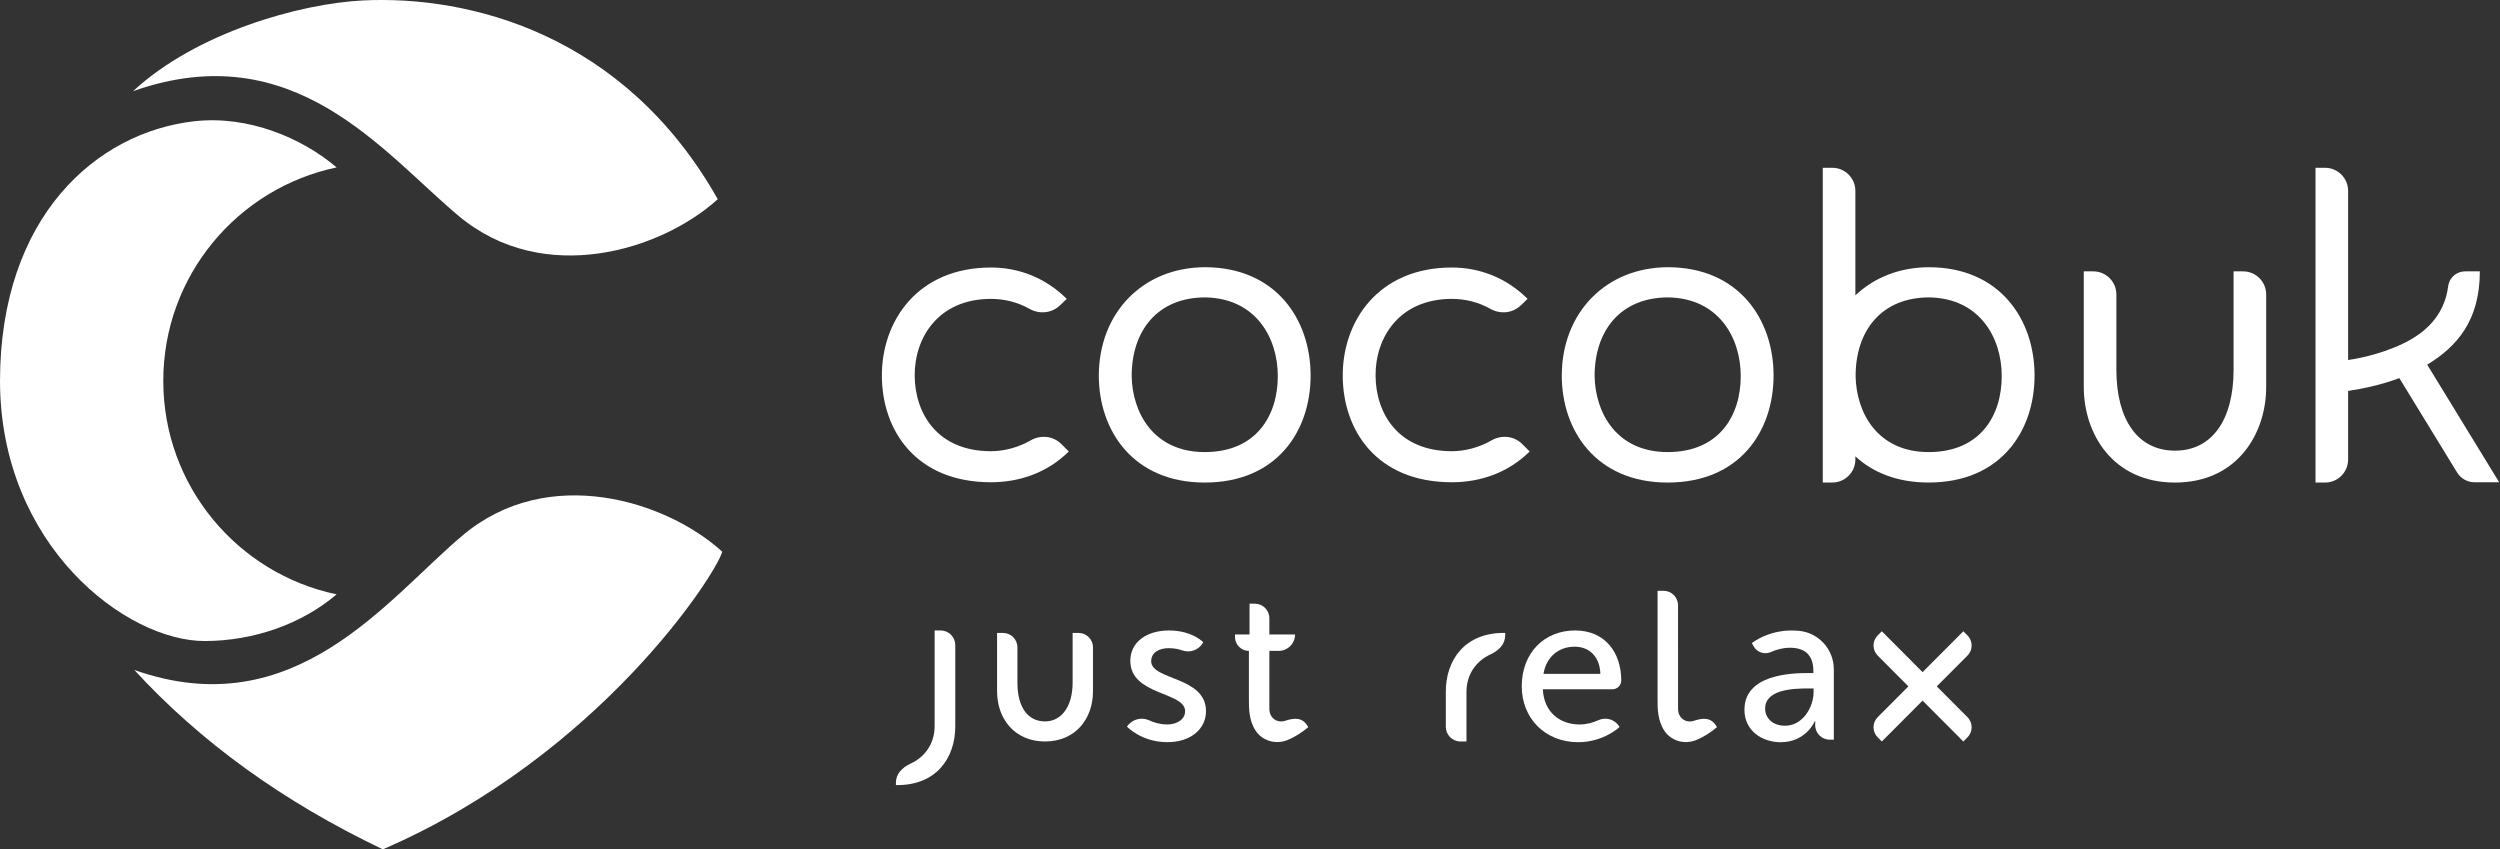
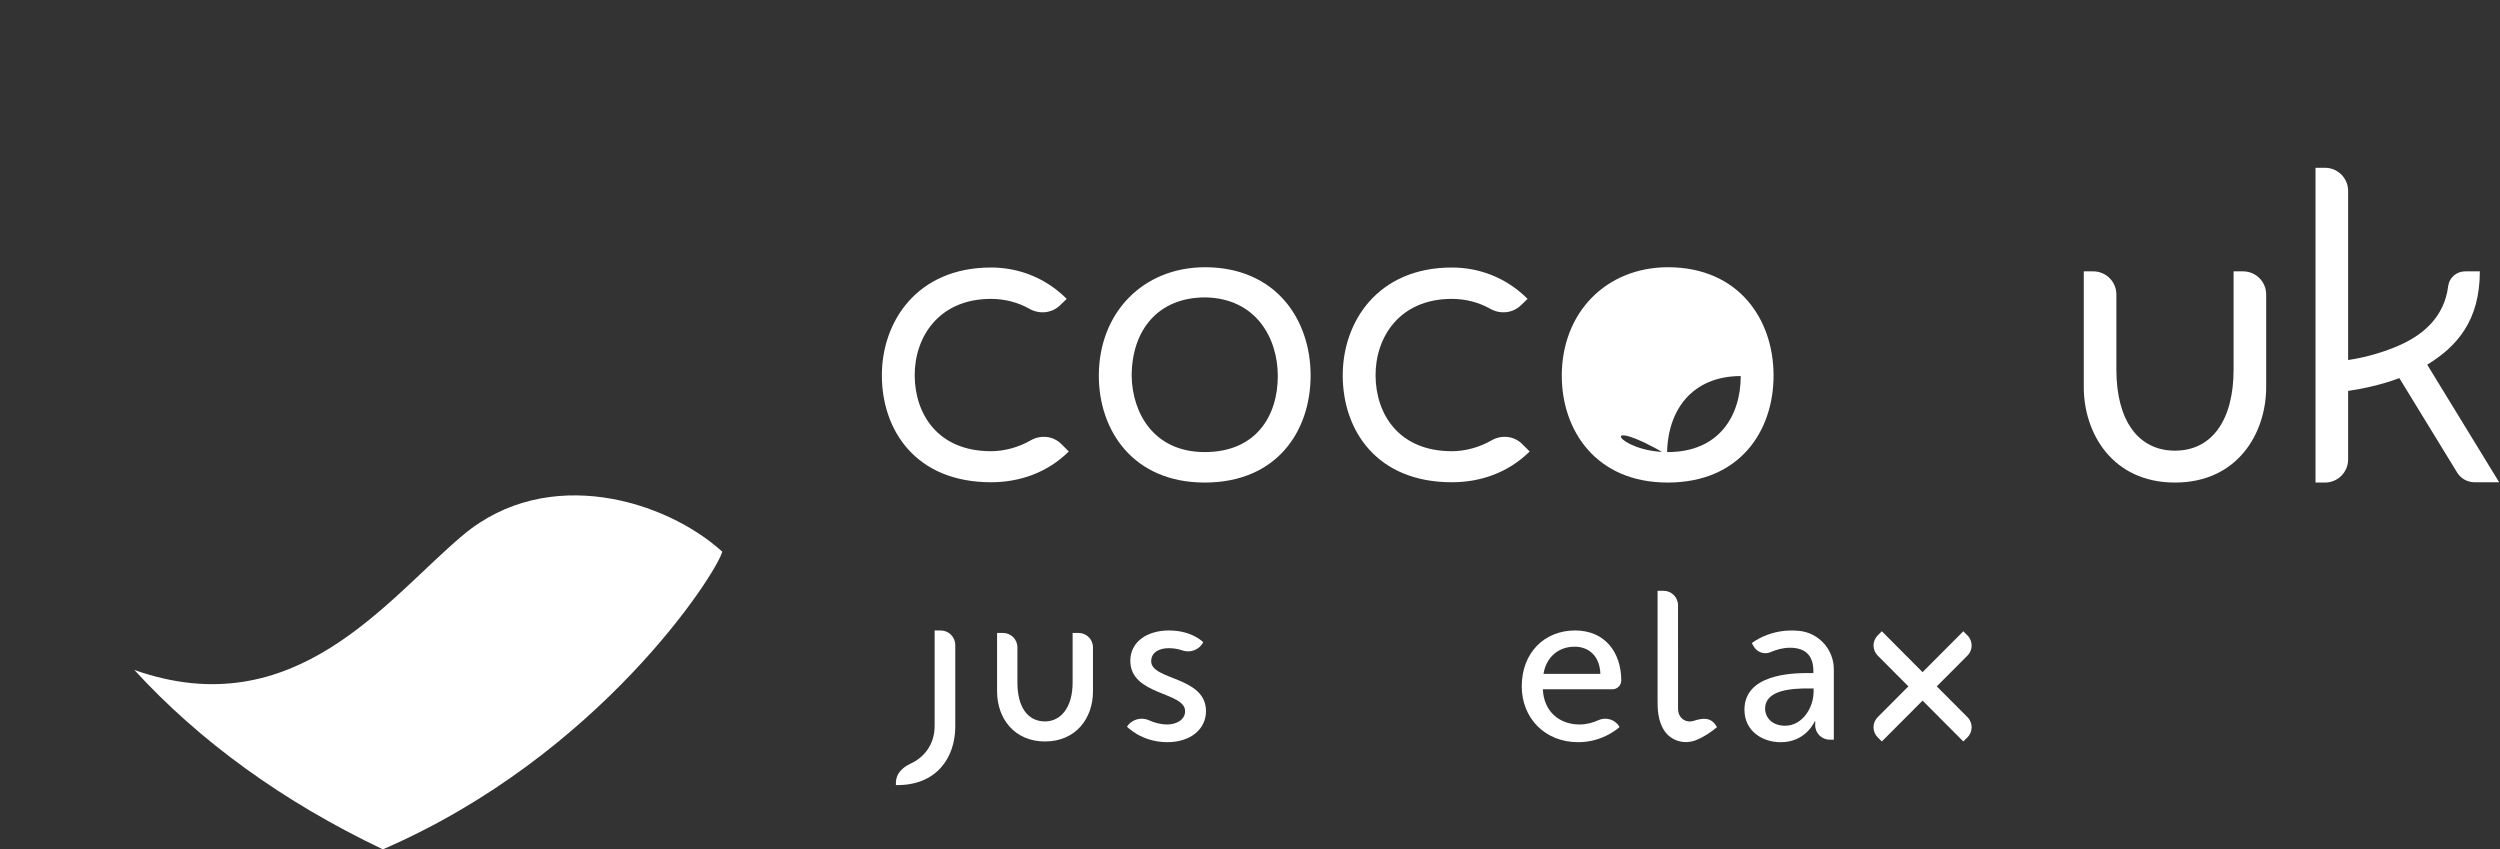
<svg xmlns="http://www.w3.org/2000/svg" version="1.1" id="Modalità_Isolamento" x="0px" y="0px" viewBox="0 0 117.739 40" style="enable-background:new 0 0 117.739 40;" xml:space="preserve">
  <rect x="0" y="0" width="117.739" height="40" fill="#333333" stroke="none" />
  <style type="text/css">
	.st0{fill:#FFFFFF;}
</style>
  <g>
    <g>
      <g>
-         <path class="st0" d="M0,17.938c0.011-7.751,4.554-11.707,9.145-12.227     c2.561-0.29,5.088,0.796,6.709,2.174c-4.66,0.972-8.164,5.104-8.164,10.053     s3.504,9.081,8.164,10.053c-1.621,1.378-3.863,2.191-6.2,2.199     C5.942,30.202,0.011,25.689,0,17.938z" />
-         <path class="st0" d="M17.089,0.021c4.999-0.246,12.308,1.557,16.714,9.36     c-2.656,2.41-8.203,4.138-12.205,0.786C18.021,7.171,13.843,1.616,6.267,4.294     C9.246,1.531,14.138,0.168,17.089,0.021z" />
        <path class="st0" d="M6.327,31.553c7.576,2.678,11.905-3.359,15.483-6.356     c4.002-3.352,9.549-1.626,12.205,0.784C33.755,26.994,28.258,35.575,18.031,40     C13.348,37.769,9.429,34.937,6.327,31.553z" />
      </g>
    </g>
    <g>
      <path class="st0" d="M50.336,21.263c-1.003,0.989-2.298,1.449-3.664,1.449    c-3.538,0-5.126-2.438-5.14-5.001c-0.014-2.563,1.658-5.112,5.14-5.112    c1.31,0,2.577,0.488,3.566,1.477l-0.318,0.306c-0.388,0.372-0.969,0.427-1.437,0.162    c-0.559-0.316-1.188-0.468-1.811-0.468c-2.479,0-3.608,1.825-3.594,3.622    c0.014,1.783,1.072,3.552,3.594,3.552c0.623,0,1.291-0.178,1.87-0.511    c0.47-0.27,1.059-0.21,1.442,0.173L50.336,21.263z" />
      <path class="st0" d="M61.724,17.683c0,2.633-1.602,5.043-4.987,5.043c-3.385,0-4.987-2.466-4.987-5.029    c0-2.967,2.076-5.112,5.015-5.112C60.094,12.599,61.724,15.051,61.724,17.683z M56.738,21.291    c2.424,0,3.441-1.714,3.441-3.58c0-1.797-1.031-3.663-3.413-3.705    c-2.257,0-3.469,1.574-3.469,3.705C53.325,19.438,54.328,21.291,56.738,21.291z" />
      <path class="st0" d="M72.041,21.263c-1.003,0.989-2.298,1.449-3.664,1.449    c-3.539,0-5.126-2.438-5.14-5.001c-0.014-2.563,1.658-5.112,5.14-5.112    c1.309,0,2.577,0.488,3.566,1.477l-0.319,0.306c-0.388,0.372-0.97,0.427-1.437,0.162    c-0.559-0.316-1.188-0.468-1.81-0.468c-2.48,0-3.608,1.825-3.594,3.622    c0.014,1.783,1.073,3.552,3.594,3.552c0.622,0,1.291-0.178,1.87-0.511    c0.47-0.27,1.059-0.21,1.442,0.173L72.041,21.263z" />
-       <path class="st0" d="M83.527,17.683c0,2.633-1.602,5.043-4.987,5.043c-3.385,0-4.987-2.466-4.987-5.029    c0-2.967,2.076-5.112,5.015-5.112C81.898,12.599,83.527,15.051,83.527,17.683z M78.54,21.291    c2.424,0,3.441-1.714,3.441-3.58c0-1.797-1.031-3.663-3.413-3.705    c-2.257,0-3.469,1.574-3.469,3.705C75.127,19.438,76.13,21.291,78.54,21.291z" />
-       <path class="st0" d="M90.86,12.585c-1.401,0-2.602,0.492-3.48,1.324V8.99    c0-0.601-0.487-1.088-1.088-1.088h-0.447v14.823h0.448c0.6,0,1.087-0.487,1.087-1.087v-0.147    c0.815,0.755,1.96,1.234,3.452,1.234c3.385,0,4.987-2.41,4.987-5.043    C95.819,15.051,94.189,12.599,90.86,12.585z M90.832,21.291c-2.41,0-3.413-1.853-3.441-3.58    c0-2.131,1.212-3.705,3.469-3.705c2.382,0.042,3.413,1.908,3.413,3.705    C94.273,19.578,93.256,21.291,90.832,21.291z" />
+       <path class="st0" d="M83.527,17.683c0,2.633-1.602,5.043-4.987,5.043c-3.385,0-4.987-2.466-4.987-5.029    c0-2.967,2.076-5.112,5.015-5.112C81.898,12.599,83.527,15.051,83.527,17.683z M78.54,21.291    c2.424,0,3.441-1.714,3.441-3.58c-2.257,0-3.469,1.574-3.469,3.705C75.127,19.438,76.13,21.291,78.54,21.291z" />
      <path class="st0" d="M114.311,17.175c1.392-0.85,2.478-2.066,2.478-4.395h-0.694    c-0.403,0-0.748,0.297-0.797,0.697c-0.181,1.461-1.191,2.261-2.14,2.712    c-1.156,0.549-2.314,0.73-2.572,0.766v-0.57v-1.693V8.99c0-0.601-0.487-1.088-1.088-1.088h-0.447    v14.824h0.448c0.6,0,1.087-0.487,1.087-1.087v-3.228c0.694-0.105,1.553-0.281,2.412-0.604    l2.72,4.444c0.176,0.287,0.488,0.462,0.824,0.462h1.158L114.311,17.175z" />
      <g>
        <path class="st0" d="M102.432,22.726c-2.951,0-4.295-2.329-4.295-4.493v-5.453h0.448     c0.6,0,1.087,0.487,1.087,1.087v3.541c0,2.39,1.029,3.816,2.76,3.816s2.76-1.427,2.76-3.816     v-4.628h0.448c0.6,0,1.087,0.487,1.087,1.087v4.366C106.727,20.397,105.383,22.726,102.432,22.726     z" />
      </g>
    </g>
    <g>
-       <path class="st0" d="M70.888,29.808v0.106c0,0.425-0.292,0.72-0.708,0.913    c-0.579,0.268-1.116,0.852-1.116,1.768v2.325h-0.283c-0.381,0-0.689-0.308-0.689-0.689v-1.665    C68.092,31.112,68.966,29.775,70.888,29.808z" />
      <path class="st0" d="M42.193,36.974v-0.106c0-0.425,0.292-0.72,0.708-0.913    c0.579-0.268,1.116-0.852,1.116-1.768v-4.495h0.283c0.381,0,0.689,0.308,0.689,0.689v3.836    C44.989,35.67,44.115,37.007,42.193,36.974z" />
      <path class="st0" d="M53.074,34.218c0.231-0.339,0.674-0.467,1.046-0.294    c0.231,0.107,0.522,0.195,0.86,0.195c0.417,0,0.834-0.218,0.834-0.625    c0-0.923-2.581-0.735-2.581-2.373c0-0.913,0.814-1.429,1.817-1.429c1.102,0,1.618,0.556,1.618,0.556l0,0    c-0.187,0.35-0.6,0.516-0.975,0.386c-0.18-0.062-0.399-0.108-0.653-0.108    c-0.417,0-0.824,0.179-0.824,0.615c0,0.903,2.581,0.705,2.581,2.353    c0,0.834-0.715,1.459-1.817,1.459C53.749,34.953,53.074,34.218,53.074,34.218L53.074,34.218z" />
      <path class="st0" d="M85.184,31.697h0.218v-0.089c0-0.824-0.467-1.102-1.102-1.102    c-0.346,0-0.661,0.097-0.905,0.204c-0.298,0.131-0.647,0.012-0.806-0.271l-0.085-0.151    c0,0,0.882-0.725,2.247-0.575c0.92,0.101,1.614,0.884,1.614,1.81v3.312h-0.195    c-0.383,0-0.691-0.315-0.683-0.698l0.004-0.175h-0.02c0,0-0.407,0.993-1.608,0.993    c-0.864,0-1.707-0.526-1.707-1.529C82.156,31.766,84.34,31.697,85.184,31.697z M84.072,34.179    c0.814,0,1.34-0.854,1.34-1.598v-0.159h-0.248c-0.725,0-2.035,0.05-2.035,0.953    C83.129,33.782,83.447,34.179,84.072,34.179z" />
      <path class="st0" d="M74.18,29.692c1.42,0,2.174,1.052,2.174,2.353c0,0.001-0,0.003-0,0.004    c-0.001,0.229-0.19,0.413-0.419,0.413h-3.274c0.05,1.102,0.834,1.658,1.727,1.658    c0.34,0,0.643-0.091,0.885-0.201c0.368-0.167,0.803-0.033,1.001,0.32v0    c0,0-0.745,0.715-1.946,0.715c-1.578,0-2.66-1.142-2.66-2.631    C71.669,30.724,72.751,29.692,74.18,29.692z M75.371,31.737c-0.03-0.864-0.566-1.281-1.211-1.281    c-0.735,0-1.33,0.457-1.469,1.281H75.371z" />
      <path class="st0" d="M49.216,34.92c-1.444,0-2.258-1.084-2.258-2.358v-2.753h0.279    c0.375,0,0.679,0.304,0.679,0.679v1.658c0,1.167,0.492,1.83,1.3,1.83    c0.746,0,1.3-0.663,1.3-1.83v-2.337h0.279c0.375,0,0.679,0.304,0.679,0.679v2.074    C51.475,33.836,50.66,34.92,49.216,34.92z" />
-       <path class="st0" d="M58.818,32.956v-2.302l0,0c-0.362,0-0.655-0.293-0.655-0.655v-0.119h0.685v-1.449h0.251    c0.377,0,0.682,0.306,0.682,0.682v0.767h1.211l0,0c0,0.428-0.347,0.774-0.774,0.774h-0.437v2.234    v0.498c0,0.432,0.366,0.681,0.742,0.56c0.435-0.14,0.803-0.173,1.061,0.247l0.028,0.055    c-0.169,0.141-0.307,0.238-0.478,0.347c-0.131,0.083-0.3,0.177-0.503,0.259    c-0.543,0.219-1.172,0.046-1.496-0.442C58.81,33.922,58.818,33.328,58.818,32.956z" />
      <path class="st0" d="M79.029,30.655v2.234v0.498c0,0.432,0.366,0.681,0.742,0.56    c0.435-0.14,0.803-0.173,1.061,0.247l0.028,0.055c-0.169,0.141-0.307,0.238-0.478,0.347    c-0.131,0.083-0.3,0.177-0.503,0.259c-0.543,0.219-1.172,0.046-1.496-0.442    c-0.326-0.492-0.318-1.086-0.318-1.458v-2.302l0,0v-1.38v-1.449h0.281    c0.377,0,0.682,0.306,0.682,0.682v0.767V30.655z" />
      <path class="st0" d="M91.213,32.325l1.446-1.45c0.262-0.262,0.262-0.687,0-0.95l-0.195-0.195    l-1.919,1.925l-1.919-1.925l-0.195,0.195c-0.262,0.262-0.262,0.687,0,0.95l1.446,1.45l-1.446,1.45    c-0.262,0.262-0.262,0.687,0,0.95l0.195,0.195l1.919-1.925l1.919,1.925l0.195-0.195    c0.262-0.262,0.262-0.687,0-0.95L91.213,32.325z" />
    </g>
  </g>
</svg>